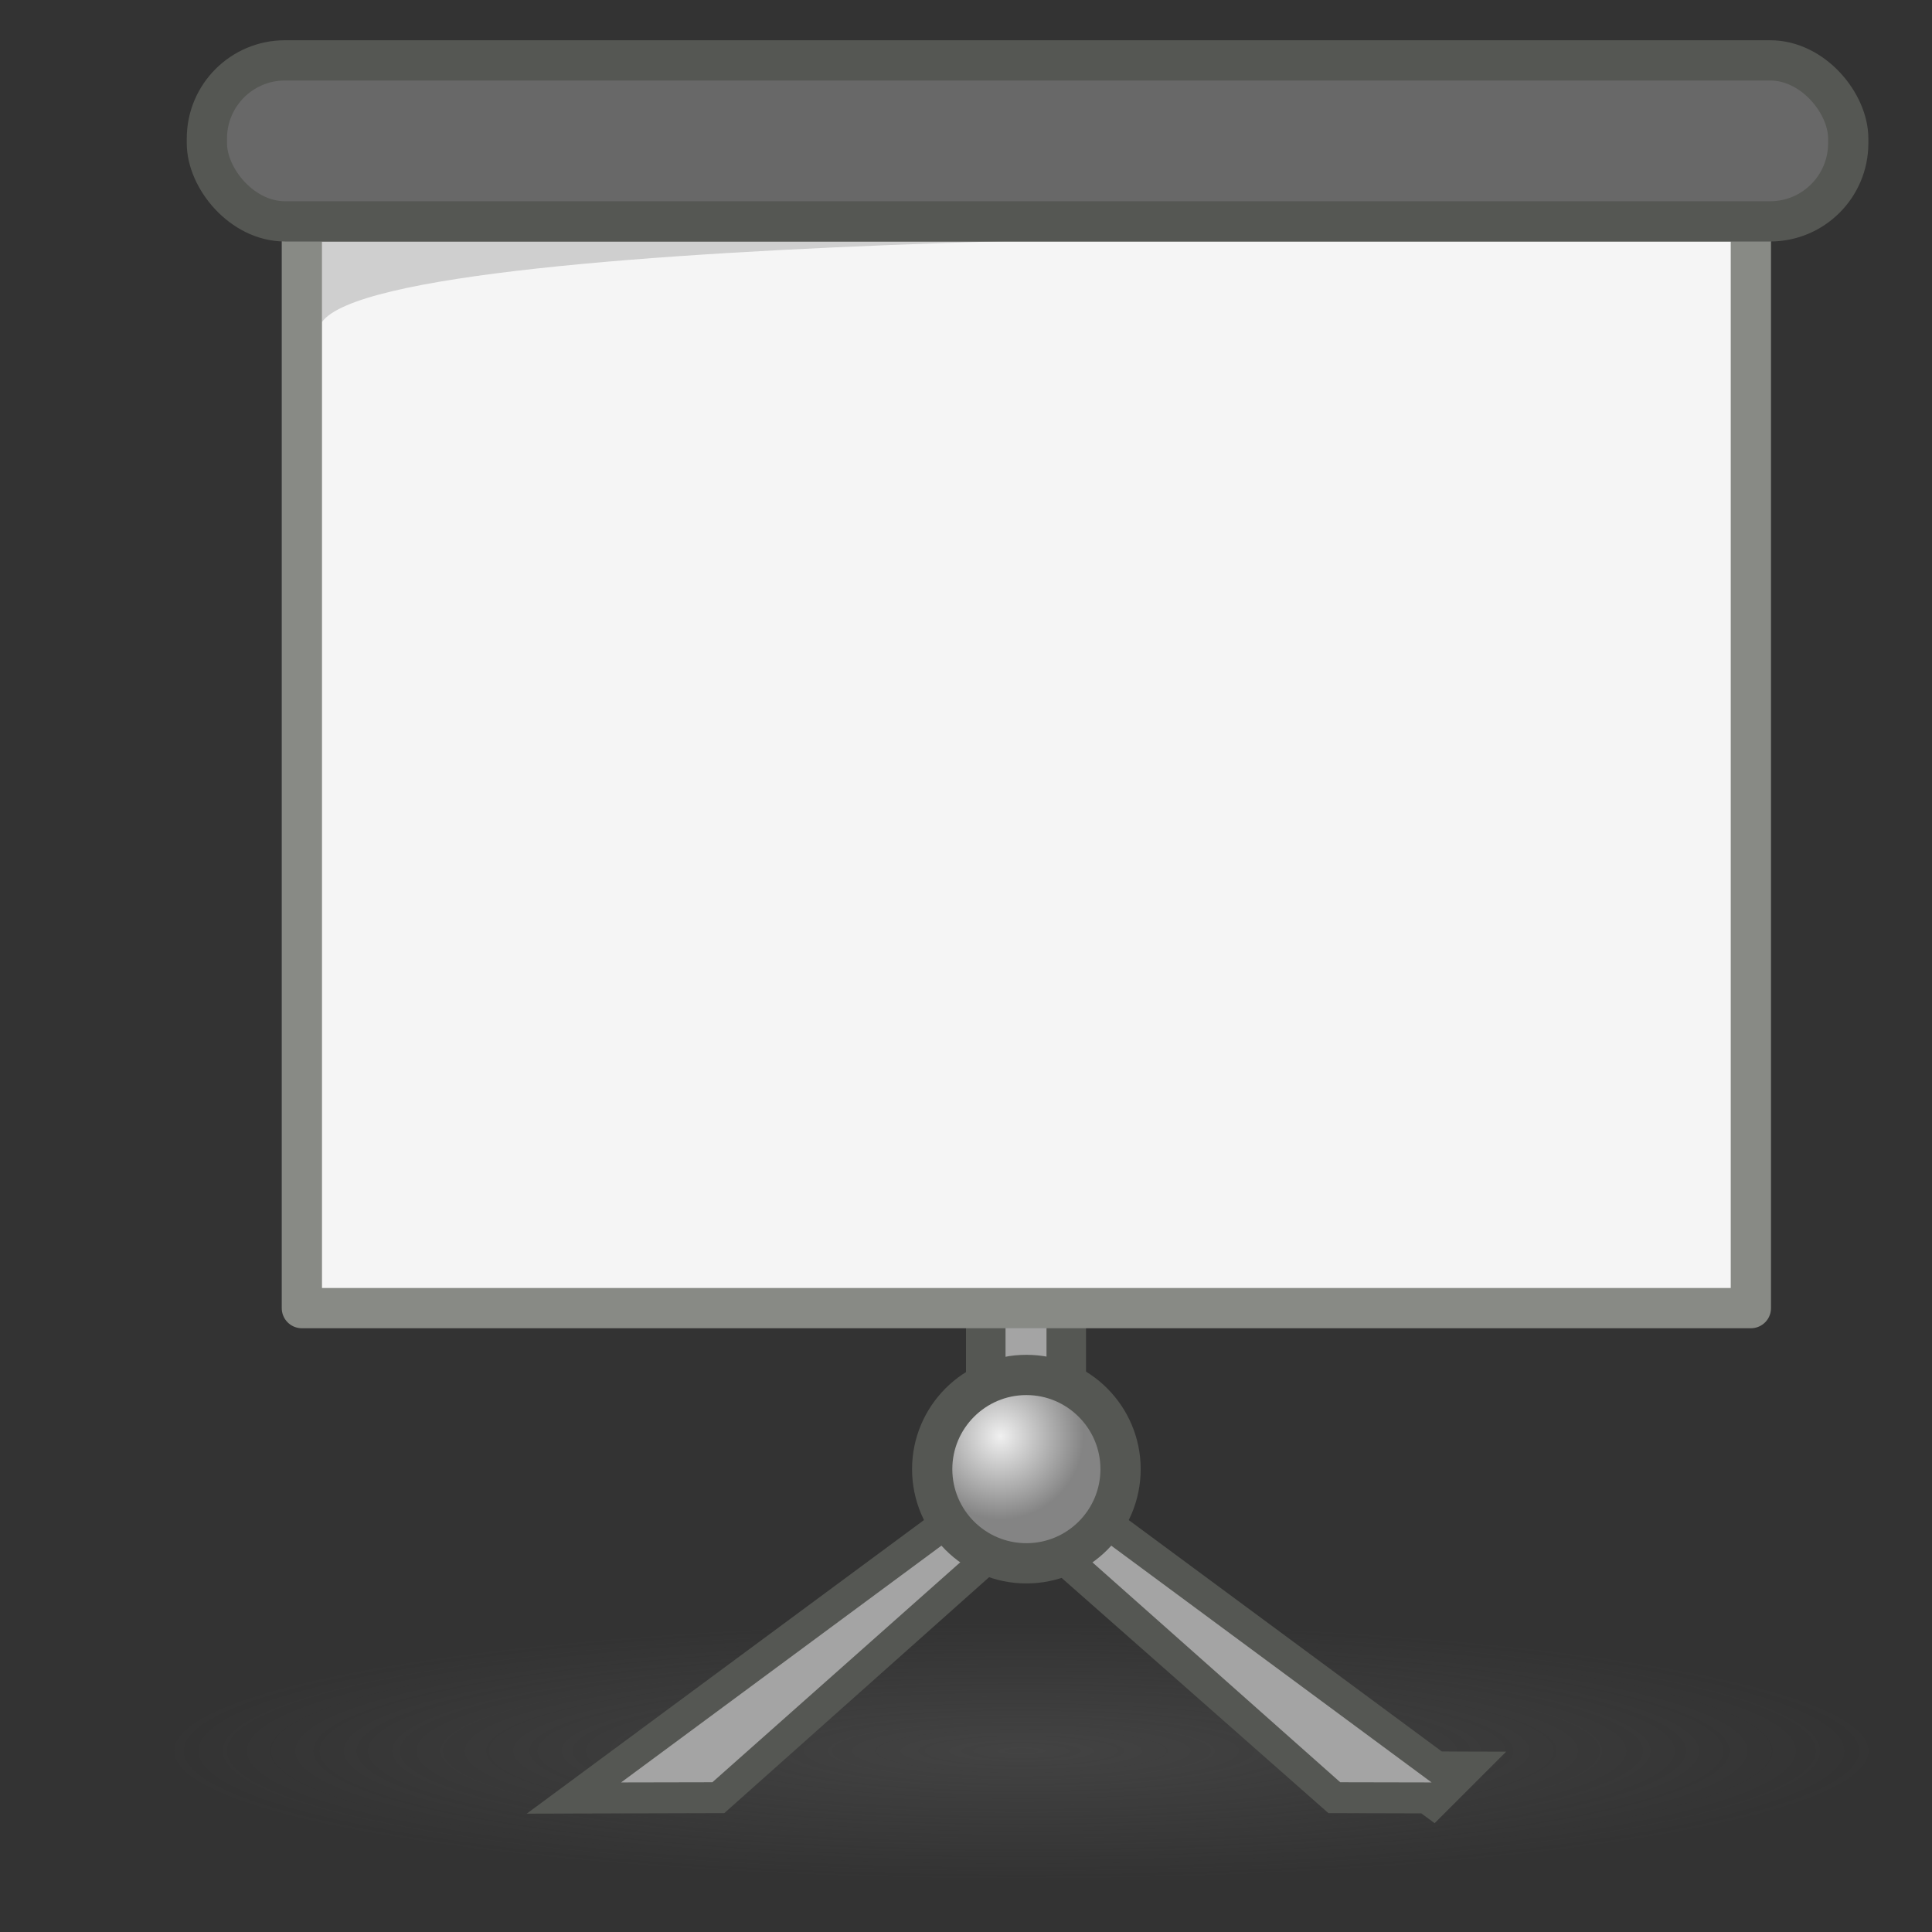
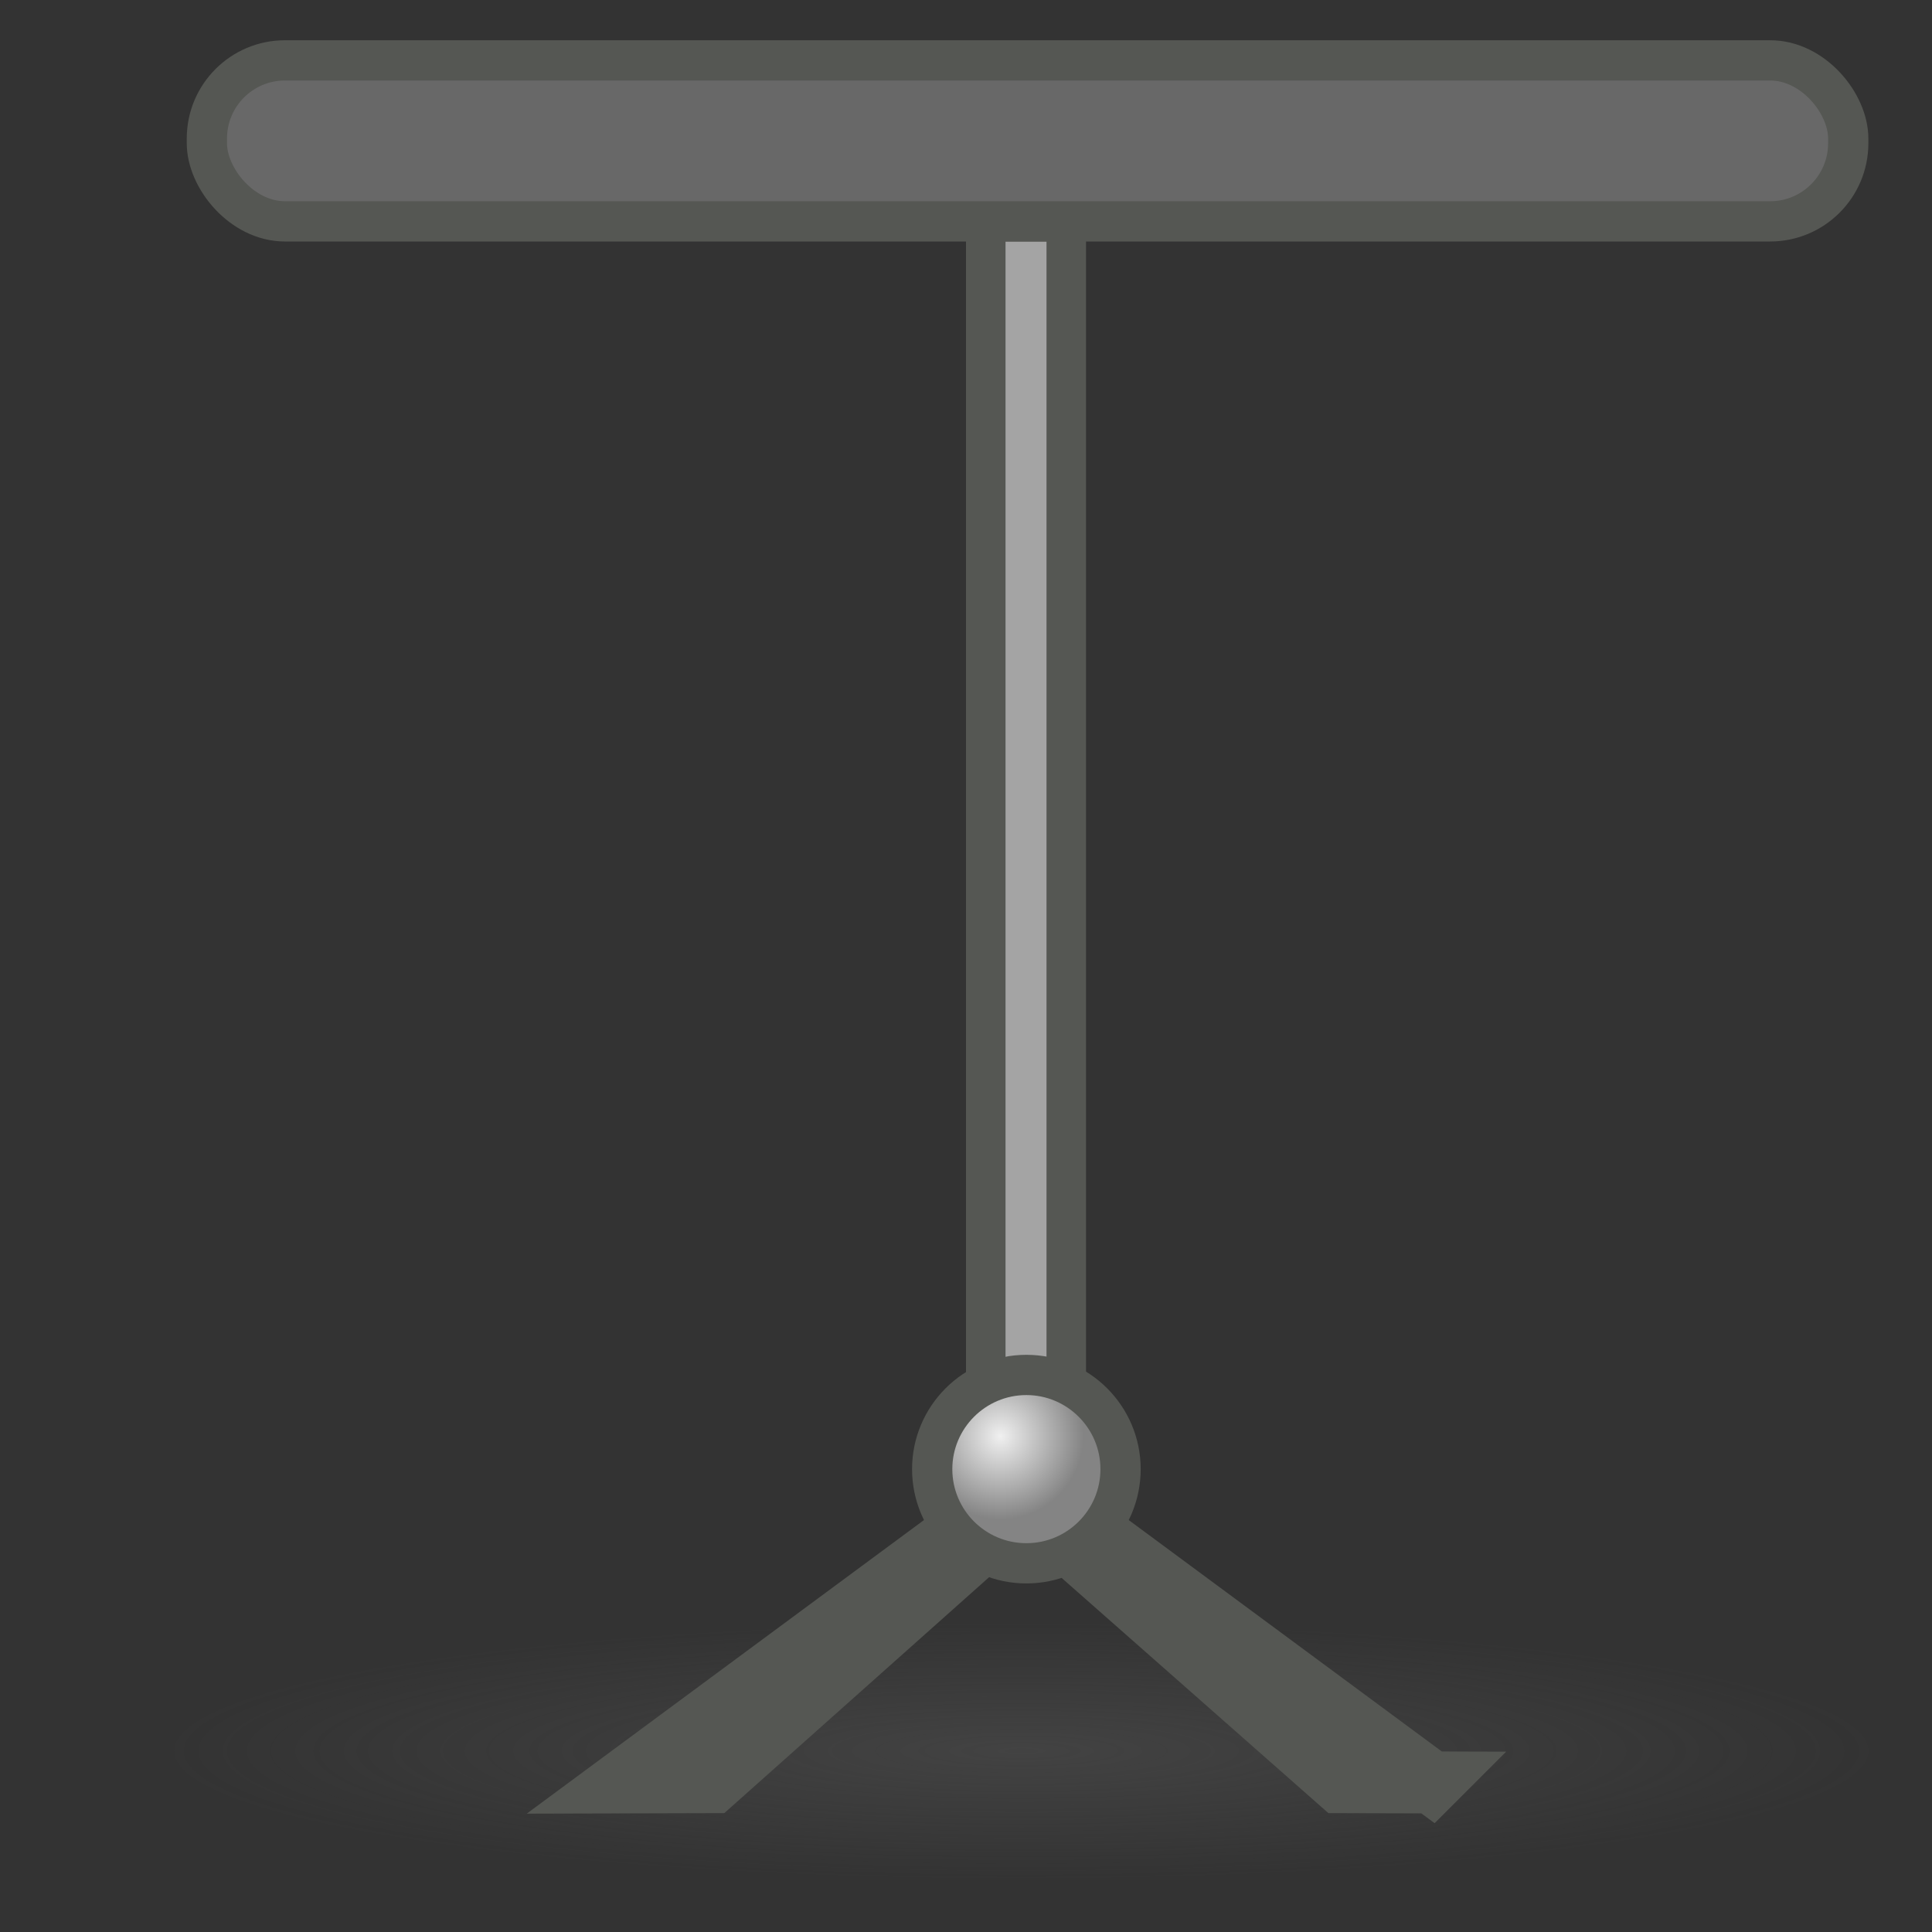
<svg xmlns="http://www.w3.org/2000/svg" xmlns:xlink="http://www.w3.org/1999/xlink" width="48" height="48">
  <rect width="100%" height="100%" fill="#333333" stroke="none" />
  <title>presentation</title>
  <defs>
    <linearGradient id="linearGradient9214">
      <stop offset="0" id="stop9216" stop-color="#5b5b5b" />
      <stop offset="1" id="stop9218" stop-opacity="0" stop-color="#5b5b5b" />
    </linearGradient>
    <linearGradient y2="11.004" x2="20.945" y1="25.473" x1="27.295" gradientUnits="userSpaceOnUse" id="aigrd5">
      <stop id="stop13012" offset="0" stop-color="#f5f5f5" />
      <stop id="stop13014" offset="1" stop-color="#e1e1e1" />
    </linearGradient>
    <linearGradient xlink:href="#aigrd5" id="linearGradient1553" x1="0.642" y1="0.849" x2="0.313" y2="0.04" />
    <linearGradient y2="10.438" x2="24.604" y1="9.343" x1="24.604" gradientUnits="userSpaceOnUse" id="aigrd6">
      <stop id="stop13035" offset="0" stop-color="#F0F0F0" />
      <stop id="stop13037" offset="1" stop-color="#686868" />
    </linearGradient>
    <radialGradient gradientUnits="userSpaceOnUse" fy="30.991" fx="24.774" r="0.59" cy="30.991" cx="24.774" id="aigrd7">
      <stop id="stop13046" offset="0" stop-color="#F0F0F0" />
      <stop id="stop13048" offset="1" stop-color="#848484" />
    </radialGradient>
    <radialGradient xlink:href="#aigrd7" id="radialGradient1537" gradientUnits="userSpaceOnUse" gradientTransform="matrix(3.503, 0, 0, 3.503, -61.93, -72.877)" cx="24.774" cy="30.991" fx="24.774" fy="30.991" r="0.59" />
    <radialGradient xlink:href="#linearGradient9214" id="radialGradient9220" cx="26.163" cy="44.023" fx="26.163" fy="44.023" r="12.198" gradientTransform="matrix(1.749, 0, 0, 0.263, -20.383, 31.923)" gradientUnits="userSpaceOnUse" />
    <linearGradient xlink:href="#aigrd6" id="linearGradient9224" x1="0.479" y1="0.189" x2="0.479" y2="1.017" />
  </defs>
  <g>
    <title>Layer 1</title>
    <path id="path10010" d="m26.482,37.622l-1.982,0l0,-31.622l1.982,0l0,31.62l0,0.001z" stroke-miterlimit="4" stroke="#555753" fill-rule="nonzero" fill="#a4a4a4" />
    <path d="m26,37.622l-1.018,0l0,-31.622l1.018,0l0,31.62l0,0.001z" id="path13009" stroke-miterlimit="4" fill-rule="nonzero" fill="#a4a4a4" />
-     <path d="m43.5,32.5l-36,0l0,-27l36,0l0,27l0,0z" id="path13016" stroke-miterlimit="4" stroke-linejoin="round" stroke="#888a85" fill-rule="nonzero" fill="url(#linearGradient1553)" />
    <path id="path8339" d="m46.719,43.507a21.337,3.21 0 1 1 -42.673,0a21.337,3.21 0 1 1 42.673,0z" stroke-dashoffset="0" stroke-miterlimit="4" marker-end="none" marker-mid="none" marker-start="none" stroke-linecap="round" stroke-width="0.5" fill-rule="nonzero" fill="url(#radialGradient9220)" opacity="0.39" />
    <g transform="matrix(1.539, 0, 0, 1.539, -12.899, -11.057)" id="g13020" stroke-miterlimit="4" stroke="#555753" fill-rule="nonzero" fill="#a4a4a4">
      <path d="m31.492,35.959l-6.275,-4.638l-0.066,0.345l4.865,4.289l1.476,0.004z" id="path13022" stroke="#555753" />
      <path d="m18.408,35.959l6.275,-4.638l-0.05,0.402l-4.75,4.232l-1.475,0.004z" id="path13024" stroke="#555753" />
    </g>
-     <path d="m37.646,5.838l-29.646,0l0,2.162c1.671,-2.349 29.646,-2.162 29.646,-2.162z" id="path13041" stroke-miterlimit="4" fill-rule="nonzero" fill="#000000" opacity="0.16" />
    <rect id="rect9222" width="40.779" height="4" x="5.14" y="1.5" rx="1.941" ry="1.941" stroke-dashoffset="0" stroke-miterlimit="4" stroke="#555753" fill-rule="nonzero" fill="url(#linearGradient9224)" />
    <g id="g10004" transform="matrix(1.539, 0, 0, 1.539, -12.899, -11.057)" stroke-miterlimit="4" fill-rule="nonzero" fill="#a4a4a4">
-       <path id="path10006" d="m30.015,35.956l1.477,0.003l-6.275,-4.638l-0.439,-0.014l5.238,4.648l-0.001,0.001z" />
-       <path id="path10008" d="m19.884,35.956l-1.476,0.003l6.275,-4.638l0.438,-0.014l-5.238,4.648l0.001,0.001z" />
-     </g>
+       </g>
    <path d="m27.84,36.5c0,1.292 -1.047,2.34 -2.34,2.34c-1.292,0 -2.34,-1.047 -2.34,-2.34c0,-1.289 1.047,-2.34 2.34,-2.34c1.292,0 2.34,1.051 2.34,2.34z" id="path13050" stroke-miterlimit="4" stroke="#555753" fill-rule="nonzero" fill="url(#radialGradient1537)" />
  </g>
</svg>